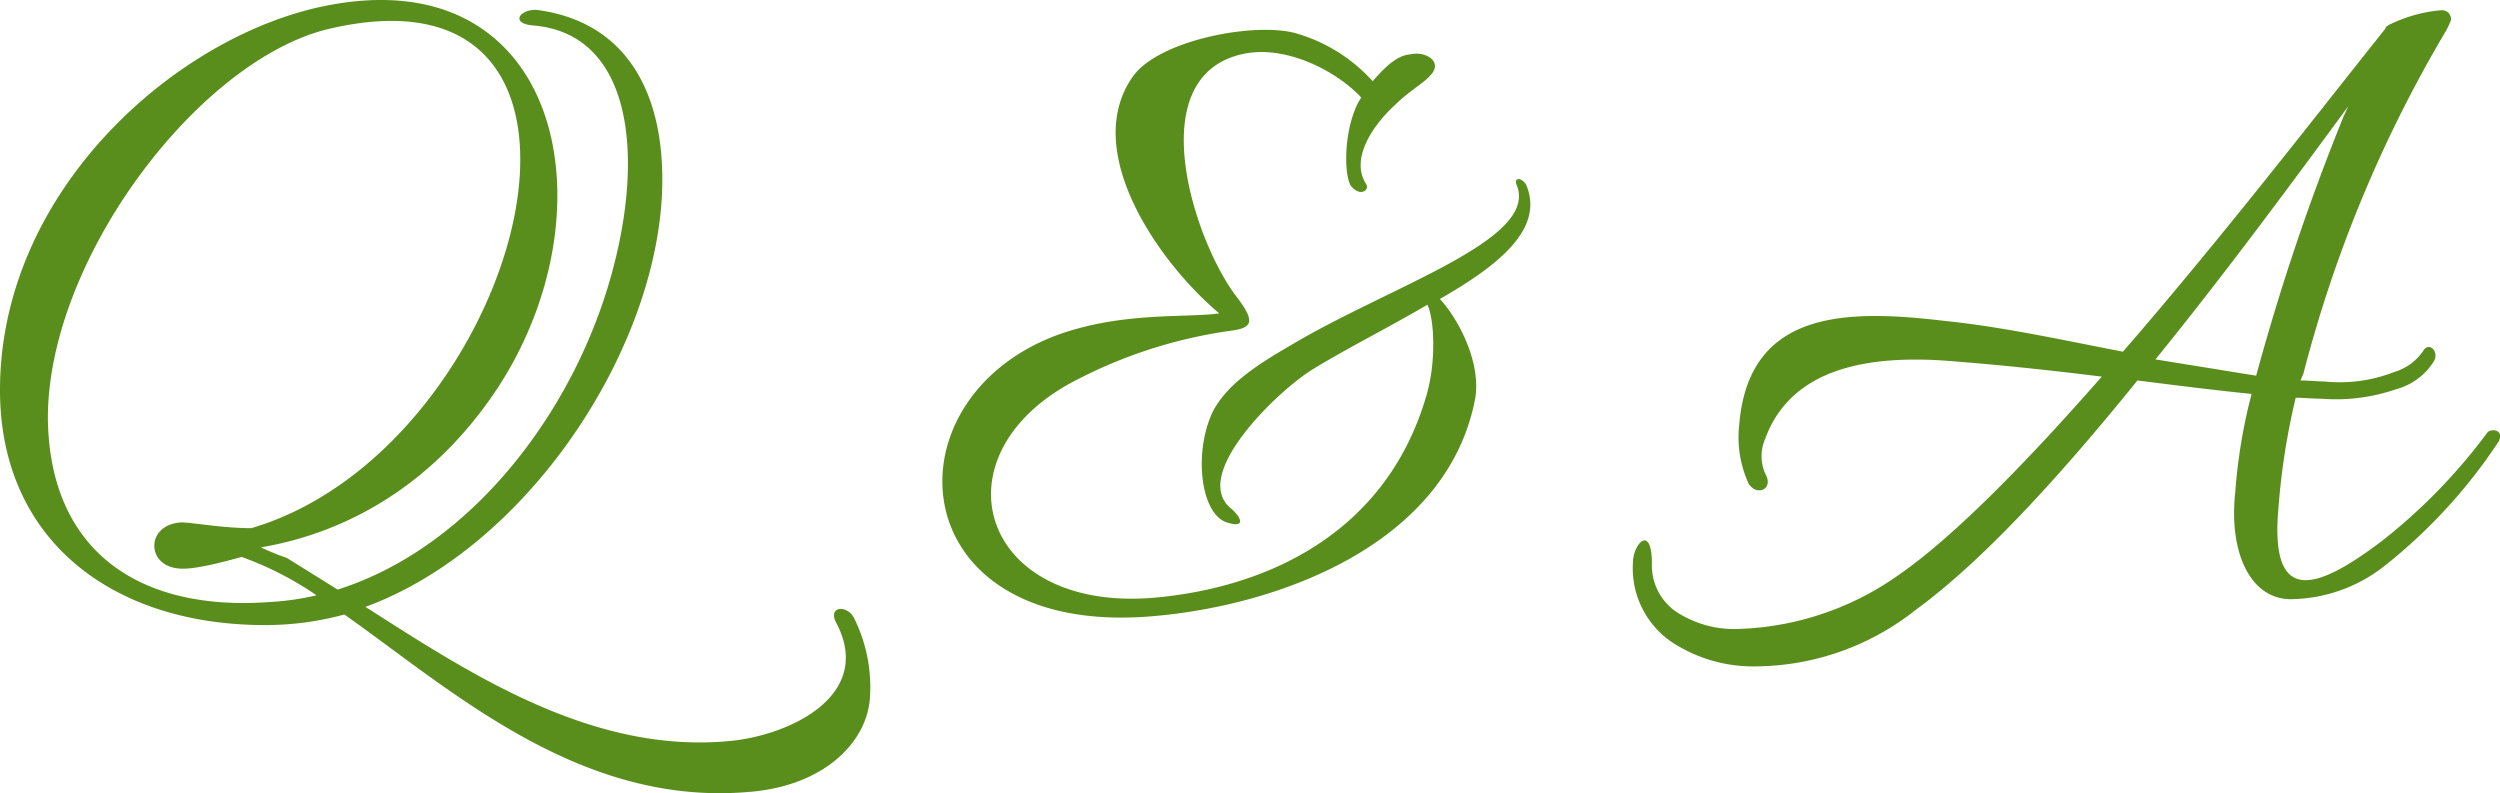
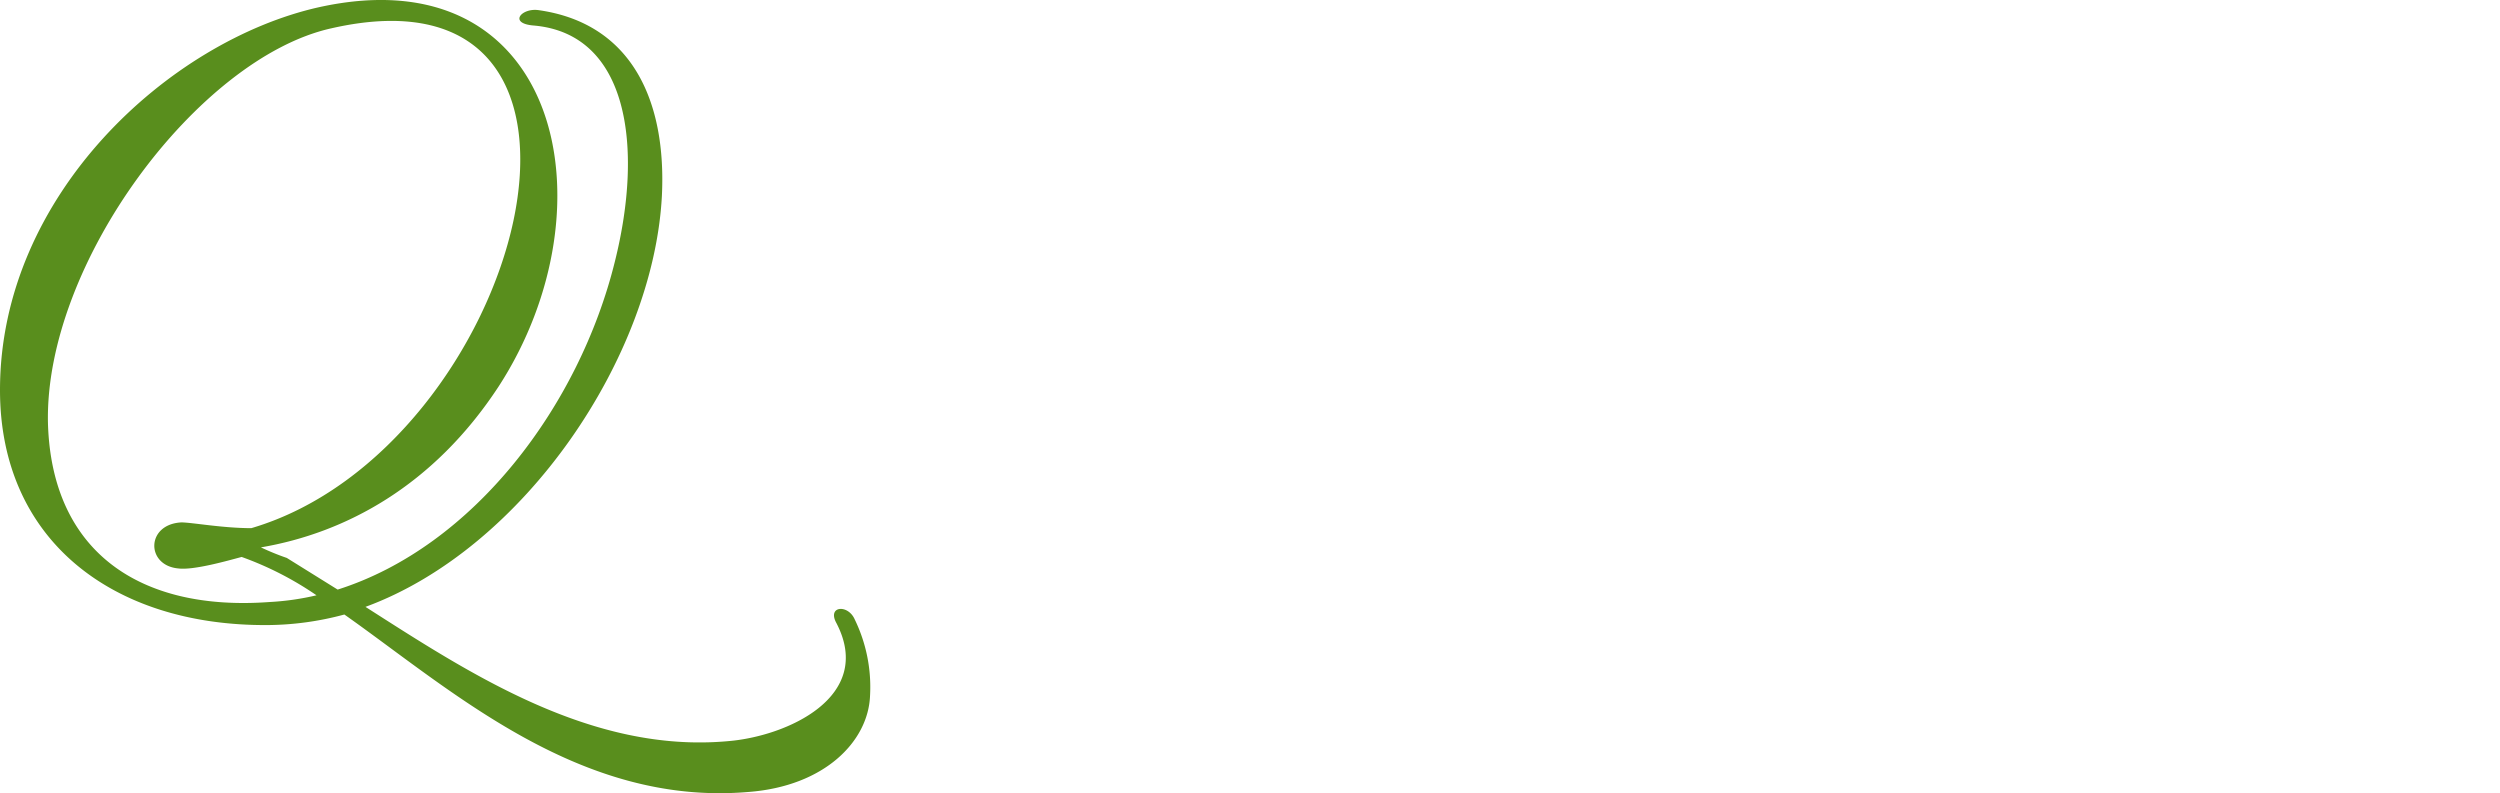
<svg xmlns="http://www.w3.org/2000/svg" width="250.182" height="79.379" viewBox="0 0 250.182 79.379">
  <g id="グループ_145" data-name="グループ 145" transform="translate(-517.465 -8985.855)">
    <path id="パス_1042" data-name="パス 1042" d="M546.167,9041.689l5.088,3.168c13.631-4.319,24.19-18.432,27.742-32.829,2.879-11.521,1.344-22.751-8.064-23.614-2.687-.193-1.247-1.825.48-1.536,9.312,1.343,12.767,9.119,12.287,18.622-.864,16.031-13.726,35.229-29.661,41.086,10.367,6.623,22.558,14.687,36.285,13.438,5.856-.479,14.687-4.416,10.847-11.808-.96-1.728,1.152-1.92,1.824-.384a15.487,15.487,0,0,1,1.536,7.679c-.192,4.513-4.512,9.024-12.191,9.6-16.9,1.438-29.662-10.177-40.413-17.76a30.176,30.176,0,0,1-7.68,1.057c-15.551.095-26.782-8.543-26.782-23.52,0-19.582,16.991-34.94,31.87-38.3,24.19-5.376,29.662,19.967,18.046,37.917-6.527,9.984-15.359,14.688-23.806,16.127A24.625,24.625,0,0,0,546.167,9041.689Zm-4.512-.1c-1.44.384-4.8,1.344-6.335,1.153-3.264-.288-3.264-4.416.288-4.609,1.056,0,4.127.576,7.007.576,27.071-7.966,40.221-57.4,7.968-50.011-13.247,2.975-28.7,23.517-28.318,39.549.384,12.766,9.119,18.814,22.174,17.854a26.446,26.446,0,0,0,4.7-.673A32.743,32.743,0,0,0,541.655,9041.593Z" fill="#598e1d" />
-     <path id="パス_1043" data-name="パス 1043" d="M657.045,8996.38c-2.4,2.208-4.415,5.472-2.879,7.873.384.575-.48,1.343-1.44.288-.768-.865-.865-5.472.671-8.449l.289-.479c-2.4-2.592-7.583-5.376-12-4.319-10.176,2.4-4.608,19-.384,24.381,1.823,2.4,1.439,2.977-.576,3.265a47.659,47.659,0,0,0-15.264,4.8c-14.879,7.391-10.079,23.71,7.968,21.887,11.519-1.153,22.751-6.816,26.686-19.872,1.152-3.646.864-8.062.192-9.407-3.744,2.208-7.967,4.32-11.423,6.433-3.36,2.016-12.479,10.654-8.159,14.015,1.055.96,1.343,1.919-.48,1.343-2.688-.862-3.36-7.2-1.344-11.229,1.44-2.592,4.127-4.416,7.775-6.528,9.983-5.952,24.862-10.559,22.558-16.031-.288-.767.481-.767.96,0,1.825,4.32-2.592,7.969-8.639,11.424,1.631,1.729,4.128,6.048,3.551,9.888-2.783,14.879-20.158,20.927-32.637,21.886-24.766,1.919-26.59-21.6-9.311-28.125,6.527-2.4,12.863-1.729,16.319-2.208-5.952-4.993-13.919-16.223-8.64-23.711,2.592-3.648,12.191-5.472,16.319-4.32a16.5,16.5,0,0,1,7.68,4.8c1.151-1.345,2.4-2.593,3.743-2.687,1.536-.385,3.456.767,1.92,2.207C659.925,8994.172,658.39,8995.037,657.045,8996.38Z" fill="#598e1d" />
-     <path id="パス_1044" data-name="パス 1044" d="M682.776,9042.265a5.609,5.609,0,0,0,2.88,5.088,10.573,10.573,0,0,0,5.856,1.44,29.226,29.226,0,0,0,15.647-5.184c5.663-3.841,13.055-11.424,20.638-20.063-5.375-.671-10.847-1.248-16.126-1.631-6.72-.384-14.879.479-17.567,7.872a4.342,4.342,0,0,0,.1,3.646c.672,1.345-.864,2.111-1.728.864a11.11,11.11,0,0,1-.96-5.952c.96-11.614,10.943-11.518,20.638-10.367,5.664.576,11.808,1.921,17.759,3.072,10.079-11.615,20.063-24.574,26.206-32.254a.417.417,0,0,0,.1-.288h.1a1.293,1.293,0,0,1,.479-.288,14.454,14.454,0,0,1,4.992-1.343.906.906,0,0,1,.959.959,7.54,7.54,0,0,1-.479,1.056,131.548,131.548,0,0,0-14.3,34.365l-.288.672c.864,0,1.632.1,2.4.1a14.873,14.873,0,0,0,7.008-.96,5.289,5.289,0,0,0,2.88-2.112c.576-.96,1.632.1,1.056,1.056a6.4,6.4,0,0,1-3.743,2.784,18.456,18.456,0,0,1-7.489.959c-.863,0-1.727-.095-2.592-.095a69.71,69.71,0,0,0-1.727,11.039c-.864,9.694,3.647,8.351,10.271,3.358a56.576,56.576,0,0,0,10.656-10.941c.384-.385,1.632-.288,1.151.862a53.424,53.424,0,0,1-11.423,12.48,15.449,15.449,0,0,1-9.407,3.359c-4.032,0-6.239-4.607-5.567-10.751a54.69,54.69,0,0,1,1.631-9.791c-3.839-.386-7.584-.864-11.423-1.346-7.679,9.5-15.454,18.047-22.174,22.943a25.978,25.978,0,0,1-15.743,5.664,14.845,14.845,0,0,1-8.64-2.4,8.923,8.923,0,0,1-3.936-7.872C680.856,9040.25,682.776,9038.234,682.776,9042.265Zm69.692-45.788c-5.568,7.583-12.287,16.7-19.3,25.343l10.079,1.632a227.451,227.451,0,0,1,8.735-25.918C752.18,8997.149,752.275,8996.861,752.468,8996.477Z" fill="#598e1d" />
  </g>
</svg>